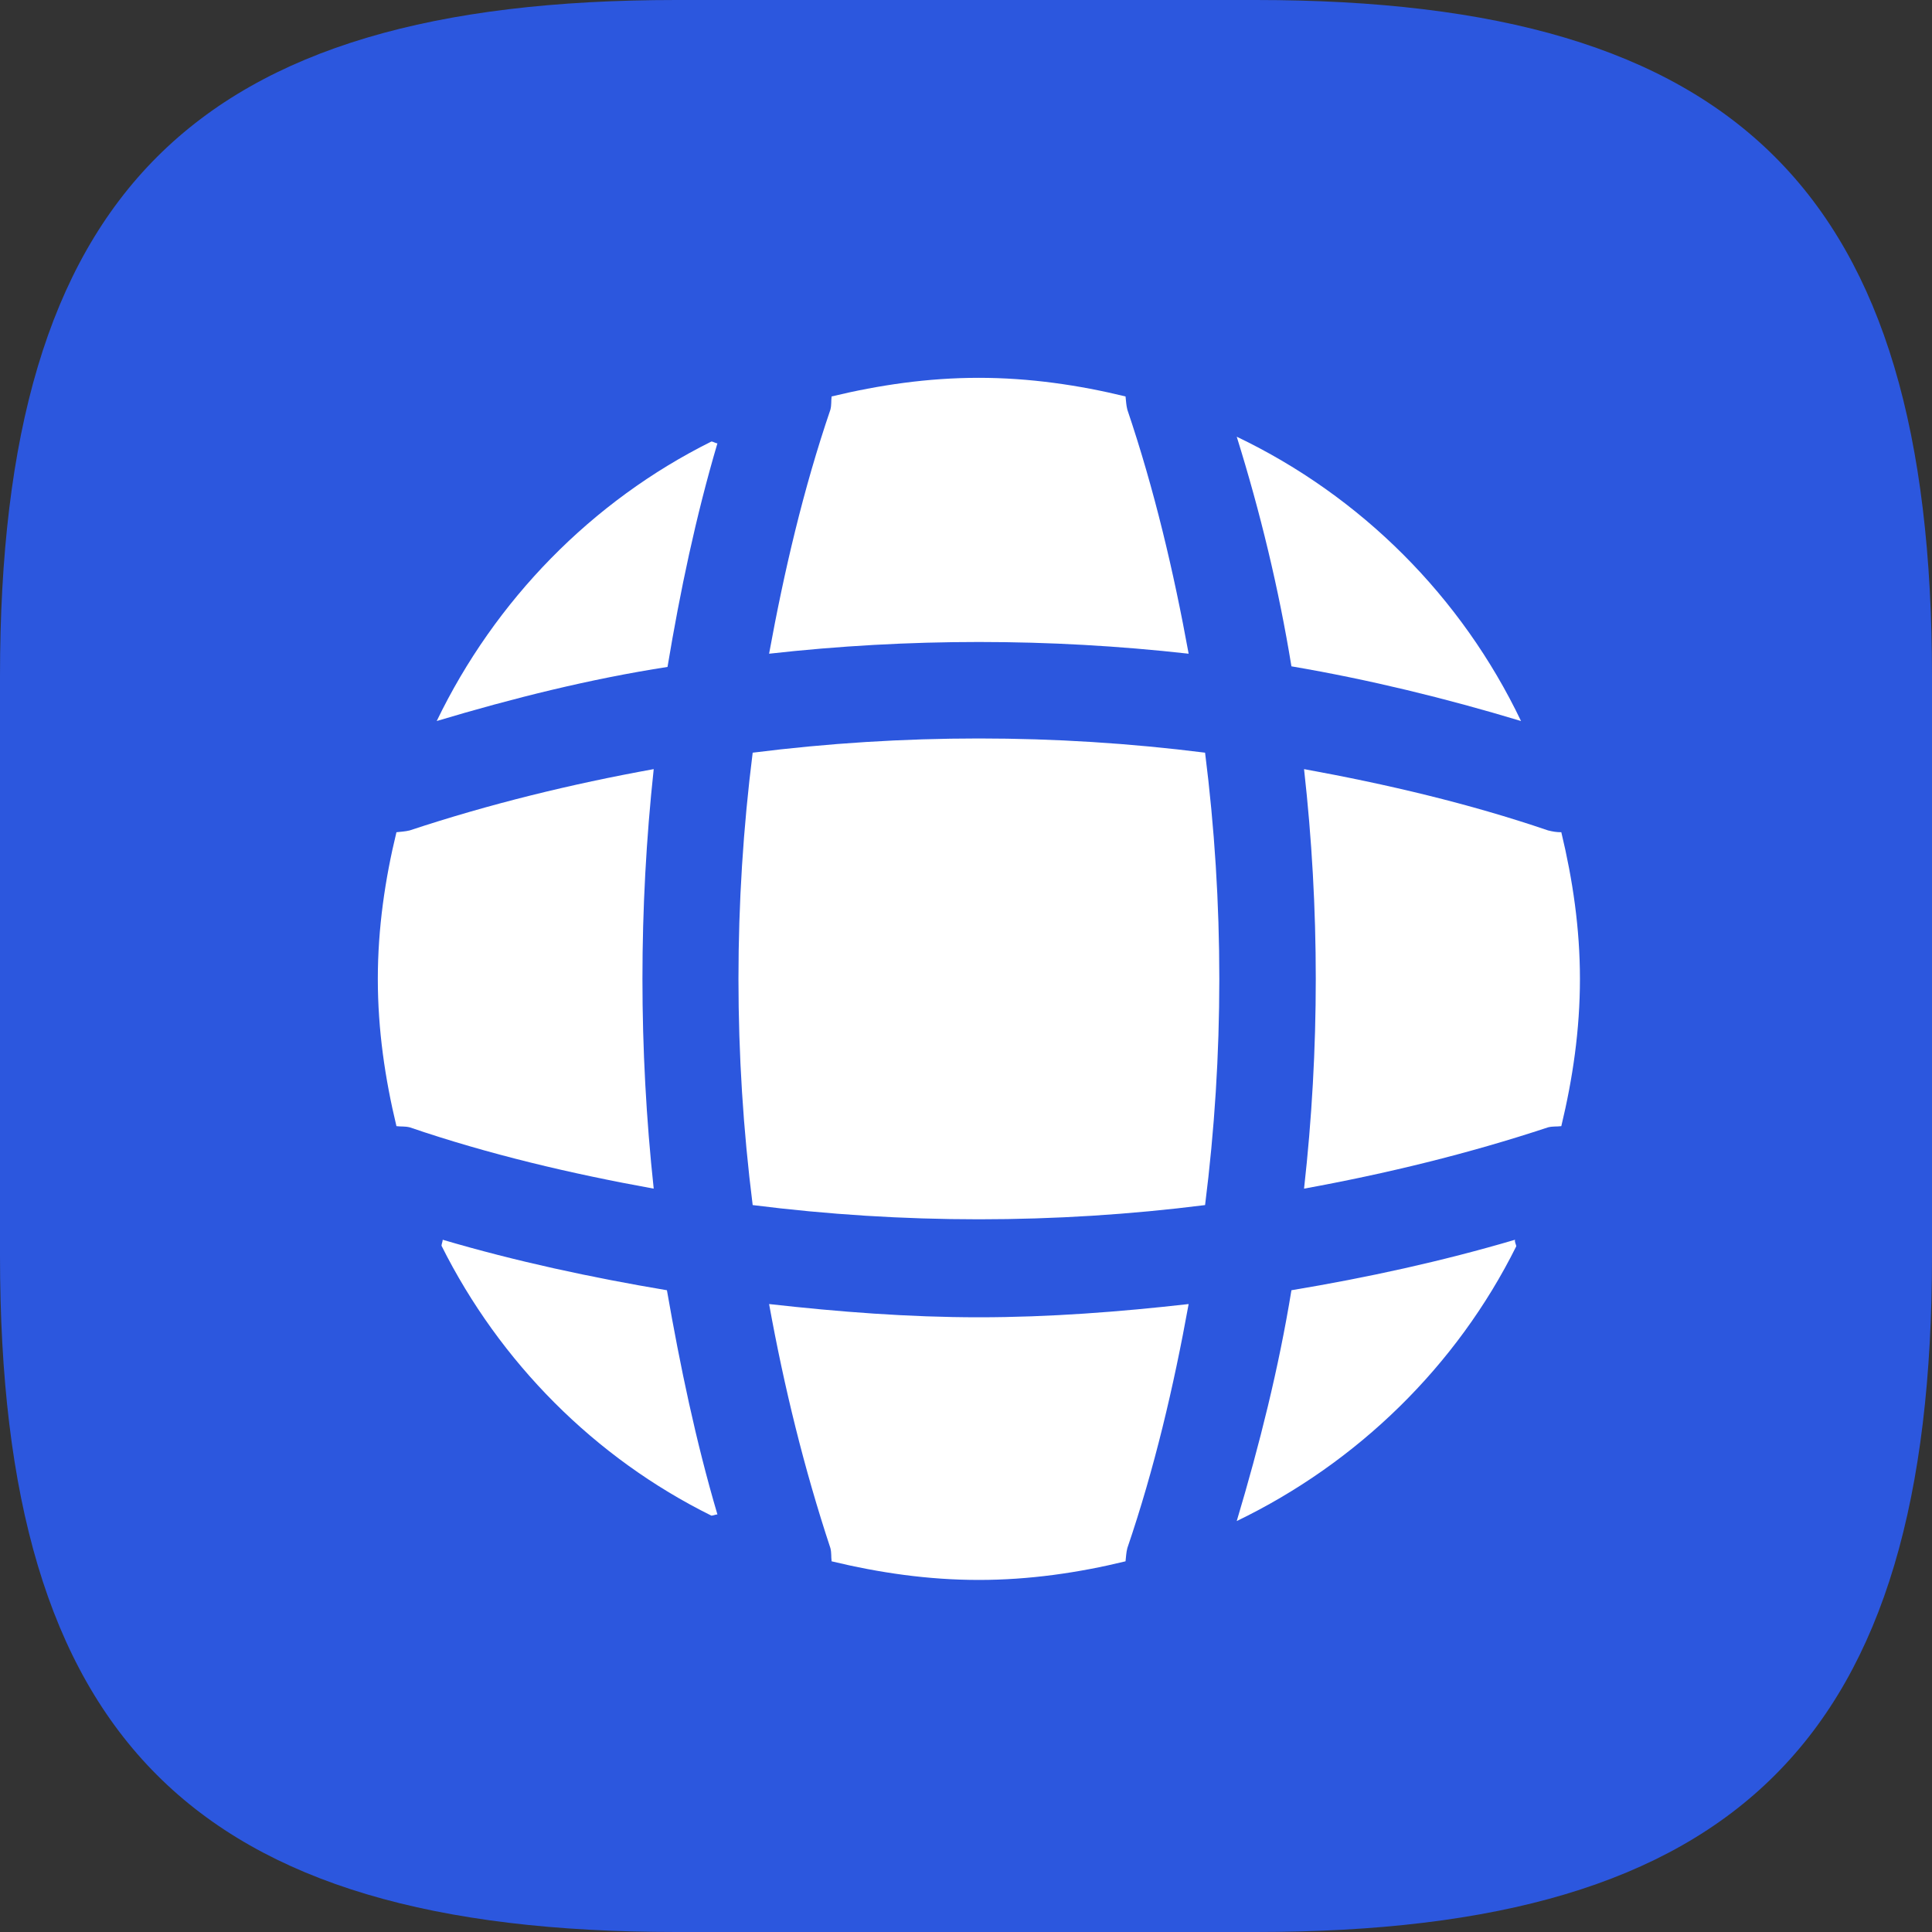
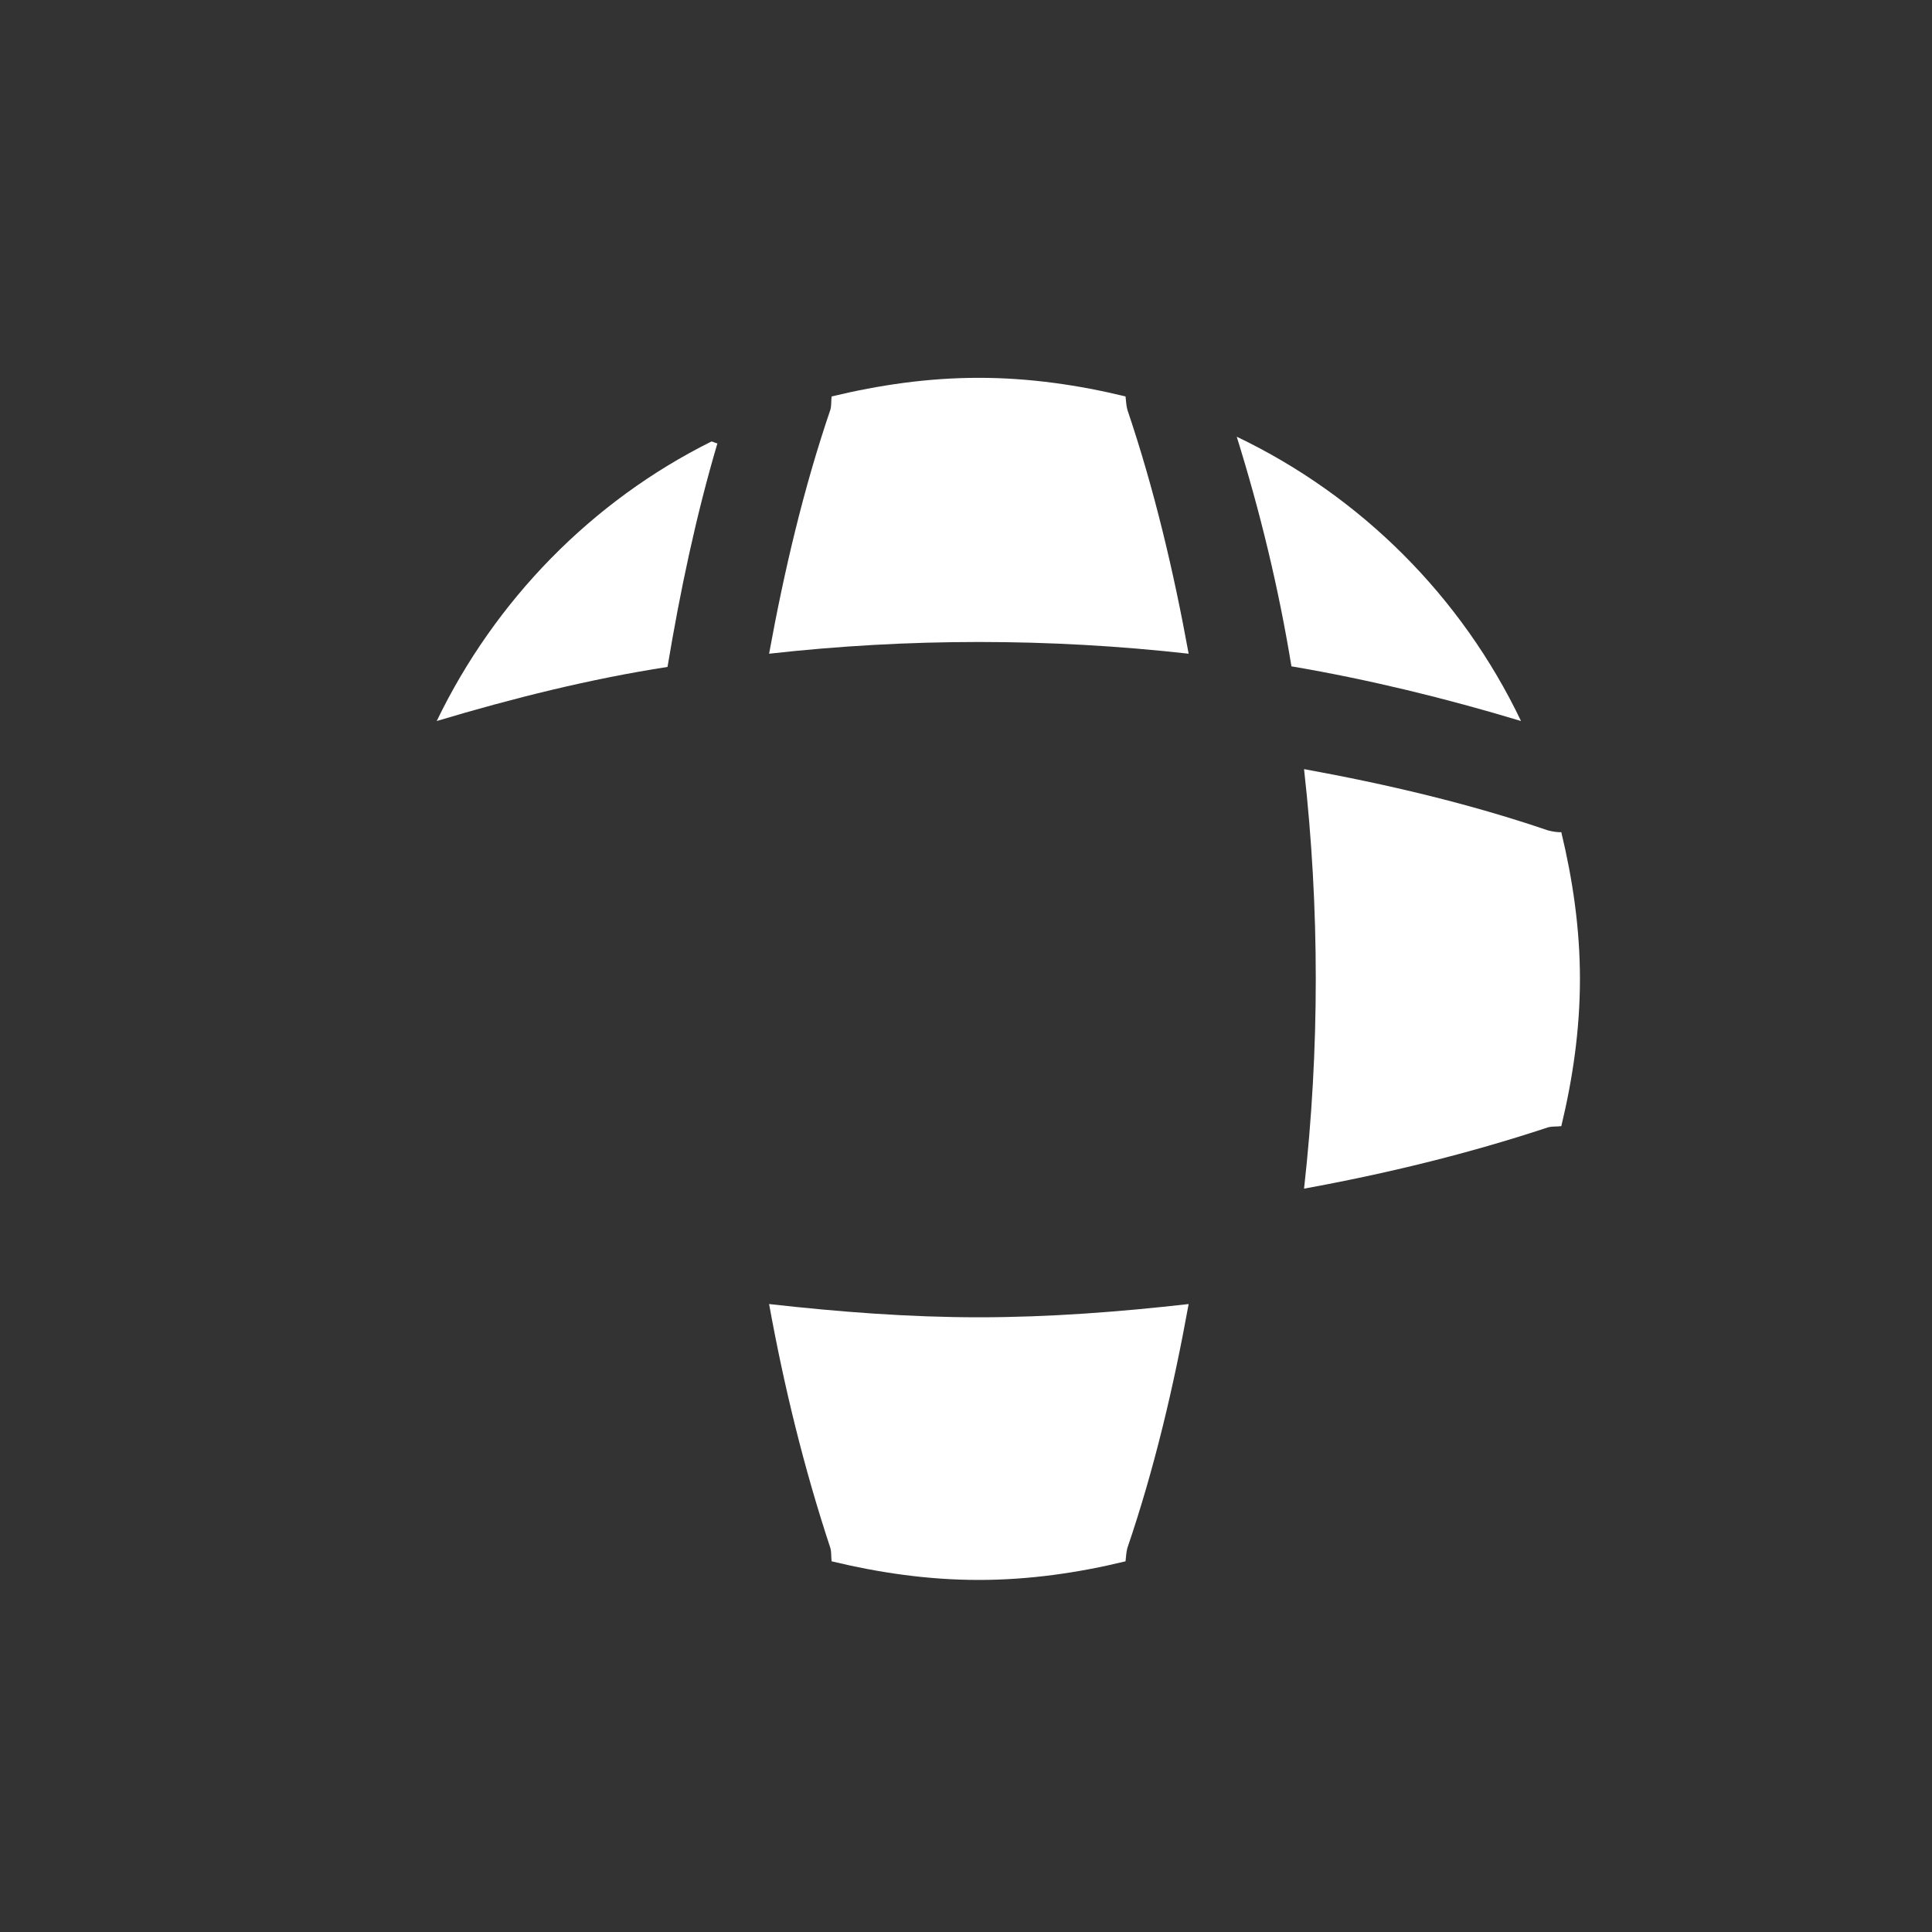
<svg xmlns="http://www.w3.org/2000/svg" width="75" height="75" viewBox="0 0 75 75" fill="none">
  <rect x="0" y="0" width="75" height="75" fill="#333333" stroke="none" />
  <g clip-path="url(#clip0_3423_40821)">
-     <path d="M26.25 75H48.75C67.5 75 75 67.5 75 48.75V26.25C75 7.5 67.5 0 48.75 0H26.25C7.5 0 0 7.5 0 26.25V48.75C0 67.5 7.5 75 26.25 75Z" fill="#2C57DE" />
-     <path d="M27.85 58.79C27.78 58.79 27.686 58.837 27.616 58.837C23.09 56.597 19.403 52.887 17.14 48.36C17.14 48.29 17.186 48.197 17.186 48.127C20.033 48.967 22.973 49.597 25.89 50.087C26.403 53.027 27.01 55.943 27.85 58.79Z" fill="white" />
-     <path d="M58.86 48.383C56.55 53.027 52.7 56.783 48.01 59.047C48.896 56.083 49.643 53.097 50.133 50.087C53.073 49.597 55.966 48.967 58.813 48.127C58.79 48.22 58.86 48.313 58.86 48.383Z" fill="white" />
    <path d="M59.046 27.99C56.106 27.103 53.143 26.38 50.133 25.867C49.643 22.857 48.92 19.87 48.01 16.953C52.84 19.263 56.736 23.16 59.046 27.99Z" fill="white" />
    <path d="M27.85 17.21C27.01 20.057 26.403 22.95 25.913 25.89C22.903 26.357 19.916 27.103 16.953 27.99C19.216 23.3 22.973 19.45 27.616 17.14C27.686 17.14 27.78 17.21 27.85 17.21Z" fill="white" />
    <path d="M46.143 25.377C40.73 24.77 35.27 24.77 29.856 25.377C30.44 22.18 31.186 18.983 32.236 15.903C32.283 15.717 32.26 15.577 32.283 15.39C34.126 14.947 36.016 14.667 38 14.667C39.96 14.667 41.873 14.947 43.693 15.39C43.716 15.577 43.716 15.717 43.763 15.903C44.813 19.007 45.56 22.18 46.143 25.377Z" fill="white" />
-     <path d="M25.377 46.143C22.157 45.56 18.984 44.813 15.904 43.763C15.717 43.717 15.577 43.74 15.39 43.717C14.947 41.873 14.667 39.983 14.667 38C14.667 36.04 14.947 34.127 15.39 32.307C15.577 32.283 15.717 32.283 15.904 32.237C19.007 31.21 22.157 30.44 25.377 29.857C24.794 35.27 24.794 40.73 25.377 46.143Z" fill="white" />
    <path d="M61.333 38C61.333 39.983 61.053 41.873 60.61 43.717C60.423 43.74 60.283 43.717 60.096 43.763C56.993 44.79 53.82 45.56 50.623 46.143C51.23 40.73 51.23 35.27 50.623 29.857C53.82 30.44 57.016 31.187 60.096 32.237C60.283 32.283 60.423 32.307 60.61 32.307C61.053 34.15 61.333 36.04 61.333 38Z" fill="white" />
    <path d="M46.143 50.623C45.56 53.843 44.813 57.017 43.763 60.097C43.716 60.283 43.716 60.423 43.693 60.61C41.873 61.053 39.96 61.333 38 61.333C36.016 61.333 34.126 61.053 32.283 60.61C32.26 60.423 32.283 60.283 32.236 60.097C31.21 56.993 30.44 53.843 29.856 50.623C32.563 50.927 35.27 51.137 38 51.137C40.73 51.137 43.46 50.927 46.143 50.623Z" fill="white" />
-     <path d="M46.781 46.781C40.946 47.517 35.055 47.517 29.219 46.781C28.483 40.945 28.483 35.055 29.219 29.219C35.055 28.483 40.946 28.483 46.781 29.219C47.518 35.055 47.518 40.945 46.781 46.781Z" fill="white" />
  </g>
  <defs>
    <clipPath id="clip0_3423_40821">
      <rect width="75" height="75" fill="white" />
    </clipPath>
  </defs>
</svg>